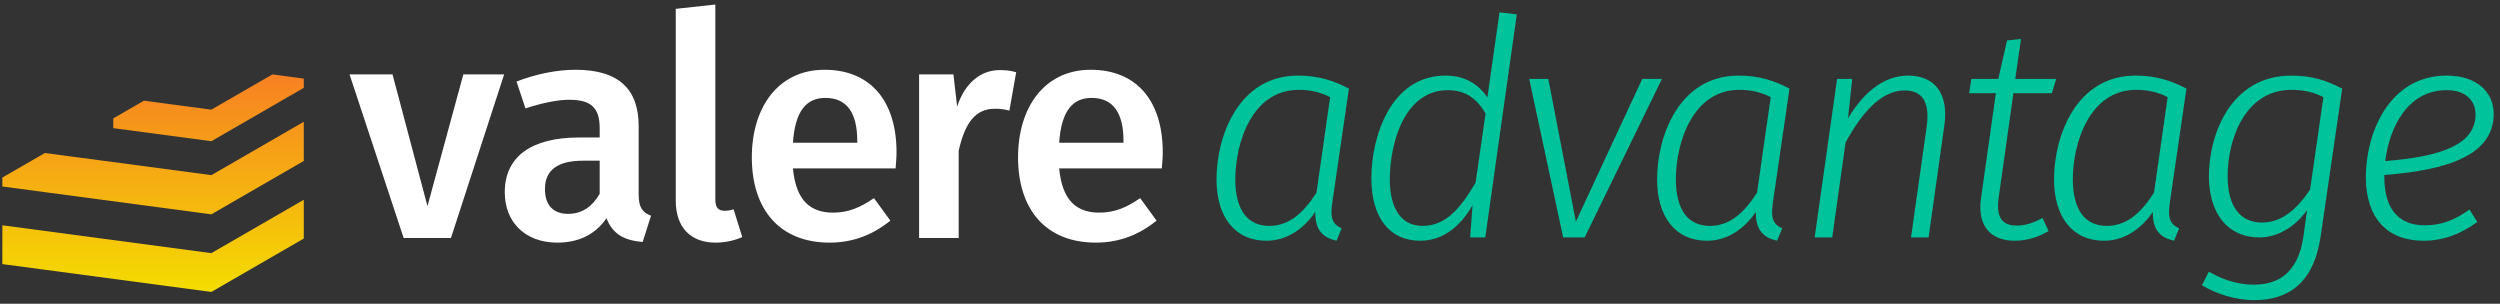
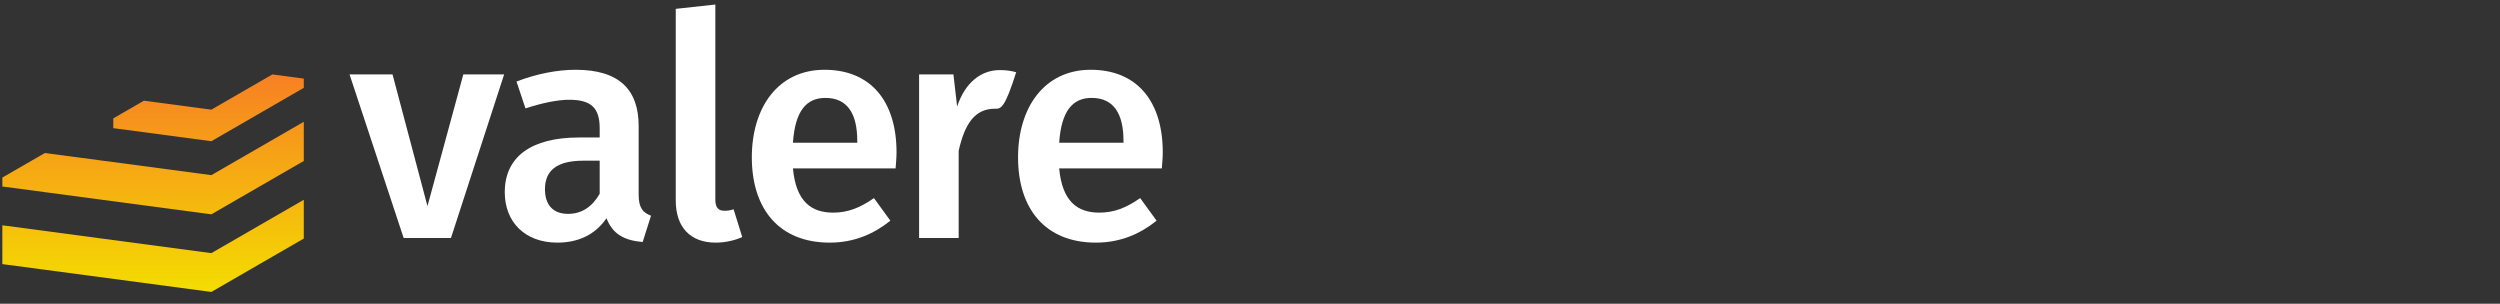
<svg xmlns="http://www.w3.org/2000/svg" width="535px" height="65px" viewBox="0 0 535 65" version="1.1">
  <rect x="0" y="0" width="535" height="65" fill="#333333" stroke="none" />
  <title>Group 5</title>
  <defs>
    <linearGradient x1="50%" y1="0.002%" x2="50%" y2="99.998%" id="linearGradient-1">
      <stop stop-color="#F78023" offset="0%" />
      <stop stop-color="#F4DD00" offset="100%" />
    </linearGradient>
  </defs>
  <g id="Page-1" stroke="none" stroke-width="1" fill="none" fill-rule="evenodd">
    <g id="Group-5" transform="translate(0.501, 0.926)">
      <path d="M44.728,22.539 L30.301,20.619 L23.74,24.408 L23.74,26.499 L44.728,29.294 L64.51,17.871 L64.51,15.895 L57.783,15 L44.728,22.539 Z M44.728,36.556 L9.108,31.815 L0,37.073 L0,38.985 L9.108,40.198 L44.728,44.938 L64.51,33.518 L64.51,25.133 L44.728,36.556 Z M44.728,53.243 L9.108,48.502 L0,47.289 L0,55.593 L9.108,56.804 L44.728,61.547 L64.51,50.124 L64.51,41.822 L44.728,53.243 Z" id="Fill-252" fill="url(#linearGradient-1)" />
      <polygon id="Fill-255" fill="#FFFFFF" points="96.005 50.003 85.88 50.003 74.302 14.999 83.499 14.999 90.977 43.187 98.651 14.999 107.386 14.999" />
      <path d="M127.832,40.54 L127.832,33.46 L124.326,33.46 C118.834,33.46 116.121,35.445 116.121,39.548 C116.121,42.922 117.841,44.841 121.084,44.841 C123.995,44.841 126.245,43.319 127.832,40.54 M138.817,45.238 L137.03,50.863 C133.126,50.532 130.612,49.208 129.288,45.768 C126.775,49.473 123.002,50.996 118.767,50.996 C111.82,50.996 107.519,46.562 107.519,40.21 C107.519,32.6 113.209,28.497 123.398,28.497 L127.832,28.497 L127.832,26.512 C127.832,21.946 125.781,20.424 121.282,20.424 C118.9,20.424 115.525,21.086 111.951,22.277 L110.032,16.52 C114.334,14.866 118.767,14.005 122.671,14.005 C132.067,14.005 136.171,18.307 136.171,26.049 L136.171,40.738 C136.171,43.584 137.096,44.577 138.817,45.238" id="Fill-257" fill="#FFFFFF" />
      <path d="M144.111,41.996 L144.111,0.969 L152.581,0.043 L152.581,41.731 C152.581,43.385 153.111,44.18 154.566,44.18 C155.294,44.18 155.955,44.047 156.485,43.849 L158.338,49.804 C156.882,50.466 154.831,50.996 152.647,50.996 C147.287,50.996 144.111,47.753 144.111,41.996" id="Fill-259" fill="#FFFFFF" />
      <path d="M182.953,29.225 C182.953,23.468 180.902,20.027 176.137,20.027 C172.167,20.027 169.652,22.674 169.19,29.622 L182.953,29.622 L182.953,29.225 Z M191.158,35.114 L169.19,35.114 C169.851,42.261 173.16,44.577 177.791,44.577 C180.902,44.577 183.483,43.584 186.526,41.467 L190.034,46.297 C186.592,49.076 182.357,50.996 177.064,50.996 C166.212,50.996 160.389,43.783 160.389,32.732 C160.389,22.078 166.013,14.005 175.939,14.005 C185.732,14.005 191.357,20.623 191.357,31.673 C191.357,32.798 191.224,34.187 191.158,35.114 L191.158,35.114 Z" id="Fill-261" fill="#FFFFFF" />
-       <path d="M216.964,14.535 L215.508,22.74 C214.449,22.475 213.655,22.343 212.398,22.343 C208.163,22.343 205.979,25.453 204.656,31.342 L204.656,50.003 L196.186,50.003 L196.186,14.998 L203.531,14.998 L204.325,21.879 C205.979,16.851 209.354,14.072 213.457,14.072 C214.714,14.072 215.839,14.204 216.964,14.535" id="Fill-263" fill="#FFFFFF" />
+       <path d="M216.964,14.535 C214.449,22.475 213.655,22.343 212.398,22.343 C208.163,22.343 205.979,25.453 204.656,31.342 L204.656,50.003 L196.186,50.003 L196.186,14.998 L203.531,14.998 L204.325,21.879 C205.979,16.851 209.354,14.072 213.457,14.072 C214.714,14.072 215.839,14.204 216.964,14.535" id="Fill-263" fill="#FFFFFF" />
      <path d="M239.926,29.225 C239.926,23.468 237.875,20.027 233.11,20.027 C229.14,20.027 226.625,22.674 226.163,29.622 L239.926,29.622 L239.926,29.225 Z M248.131,35.114 L226.163,35.114 C226.824,42.261 230.133,44.577 234.764,44.577 C237.875,44.577 240.456,43.584 243.499,41.467 L247.007,46.297 C243.565,49.076 239.33,50.996 234.037,50.996 C223.185,50.996 217.362,43.783 217.362,32.732 C217.362,22.078 222.986,14.005 232.912,14.005 C242.705,14.005 248.33,20.623 248.33,31.673 C248.33,32.798 248.197,34.187 248.131,35.114 L248.131,35.114 Z" id="Fill-265" fill="#FFFFFF" />
-       <path d="M509.938,33.538 C522.518,32.565 529.261,29.777 529.261,23.552 C529.261,20.893 527.446,18.365 523.101,18.365 C514.672,18.365 510.846,26.405 509.938,33.538 L509.938,33.538 Z M509.743,36.521 L509.743,36.91 C509.743,44.302 513.245,47.285 518.368,47.285 C521.999,47.285 524.787,46.183 527.965,43.913 L529.651,46.572 C526.149,49.101 522.518,50.592 518.108,50.592 C510.327,50.592 505.788,45.664 505.788,36.975 C505.788,27.508 510.781,15.252 523.101,15.252 C529.586,15.252 533.152,18.818 533.152,23.423 C533.152,32.176 523.49,35.484 509.743,36.521 L509.743,36.521 Z M476.219,36.91 C476.219,43.33 479.007,46.701 483.546,46.701 C487.761,46.701 491.003,43.913 493.856,39.633 L496.709,19.856 C494.764,18.883 492.689,18.3 489.836,18.3 C479.915,18.3 476.154,28.999 476.219,36.91 L476.219,36.91 Z M500.73,18.04 L496.126,49.62 C494.634,59.865 488.993,63.301 481.925,63.301 C477.645,63.301 473.69,61.875 470.707,60.124 L472.198,57.206 C474.662,58.633 477.905,59.995 481.795,59.995 C486.724,59.995 491.263,57.79 492.43,49.684 L493.208,44.043 C490.744,47.479 487.113,49.879 482.963,49.879 C476.284,49.879 472.263,44.821 472.198,36.91 C472.198,27.637 476.997,15.252 489.836,15.252 C494.375,15.252 497.488,16.354 500.73,18.04 L500.73,18.04 Z M443.083,37.429 C443.083,44.043 445.741,47.415 450.345,47.415 C454.56,47.415 457.673,44.691 460.461,40.282 L463.379,19.856 C461.434,18.883 459.423,18.3 456.635,18.3 C446.714,18.3 443.083,29.583 443.083,37.429 L443.083,37.429 Z M467.399,18.04 L463.833,42.487 C463.444,45.404 463.638,46.961 465.843,47.934 L464.741,50.592 C461.952,49.944 460.137,48.452 460.202,44.432 C457.673,48.128 454.041,50.592 449.762,50.592 C443.018,50.592 439.062,45.534 439.062,37.429 C439.062,28.286 443.731,15.252 456.505,15.252 C460.98,15.252 464.157,16.354 467.399,18.04 L467.399,18.04 Z M427.196,41.514 C426.677,45.47 427.844,47.35 431.086,47.35 C433.032,47.35 434.782,46.701 436.598,45.729 L437.895,48.517 C435.69,49.814 433.291,50.592 430.632,50.592 C425.51,50.592 422.592,47.415 423.435,41.514 L426.612,19.013 L420.906,19.013 L421.36,15.965 L427.131,15.965 L429.011,7.73 L431.994,7.406 L430.762,15.965 L439.516,15.965 L438.608,19.013 L430.373,19.013 L427.196,41.514 Z M415.588,25.951 L412.216,49.879 L408.455,49.879 L411.827,26.081 C412.54,20.569 410.66,18.429 407.029,18.429 C402.036,18.429 397.821,23.358 394.449,29.583 L391.596,49.879 L387.835,49.879 L392.633,15.965 L395.875,15.965 L394.968,24.395 C398.404,18.689 402.749,15.252 407.807,15.252 C413.643,15.252 416.561,19.208 415.588,25.951 L415.588,25.951 Z M358.136,37.429 C358.136,44.043 360.794,47.415 365.398,47.415 C369.613,47.415 372.726,44.691 375.514,40.282 L378.432,19.856 C376.487,18.883 374.476,18.3 371.688,18.3 C361.767,18.3 358.136,29.583 358.136,37.429 L358.136,37.429 Z M382.452,18.04 L378.886,42.487 C378.497,45.404 378.691,46.961 380.896,47.934 L379.794,50.592 C377.005,49.944 375.19,48.452 375.254,44.432 C372.726,48.128 369.094,50.592 364.815,50.592 C358.071,50.592 354.115,45.534 354.115,37.429 C354.115,28.286 358.784,15.252 371.558,15.252 C376.033,15.252 379.21,16.354 382.452,18.04 L382.452,18.04 Z M338.618,49.879 L334.014,49.879 L326.751,15.965 L330.836,15.965 L336.737,46.507 L350.938,15.965 L355.153,15.965 L338.618,49.879 Z M296.923,37.429 C296.923,44.043 299.582,47.415 303.926,47.415 C308.919,47.415 312.097,43.589 315.274,38.142 L317.414,23.358 C315.728,20.504 313.393,18.365 309.373,18.365 C299.971,18.365 296.923,29.842 296.923,37.429 L296.923,37.429 Z M324.093,2.154 L317.349,49.879 L314.107,49.879 L314.625,43.005 C312.226,47.155 308.595,50.592 303.407,50.592 C296.793,50.592 292.968,45.534 292.968,37.234 C292.968,28.415 297.053,15.252 308.854,15.252 C313.458,15.252 316.182,17.522 317.803,19.921 L320.397,1.7 L324.093,2.154 Z M263.852,37.429 C263.852,44.043 266.51,47.415 271.114,47.415 C275.329,47.415 278.442,44.691 281.23,40.282 L284.148,19.856 C282.203,18.883 280.193,18.3 277.404,18.3 C267.483,18.3 263.852,29.583 263.852,37.429 L263.852,37.429 Z M288.168,18.04 L284.602,42.487 C284.213,45.404 284.407,46.961 286.612,47.934 L285.51,50.592 C282.721,49.944 280.906,48.452 280.971,44.432 C278.442,48.128 274.81,50.592 270.531,50.592 C263.787,50.592 259.832,45.534 259.832,37.429 C259.832,28.286 264.5,15.252 277.275,15.252 C281.749,15.252 284.926,16.354 288.168,18.04 L288.168,18.04 Z" id="Fill-267" fill="#00C29B" />
    </g>
  </g>
</svg>